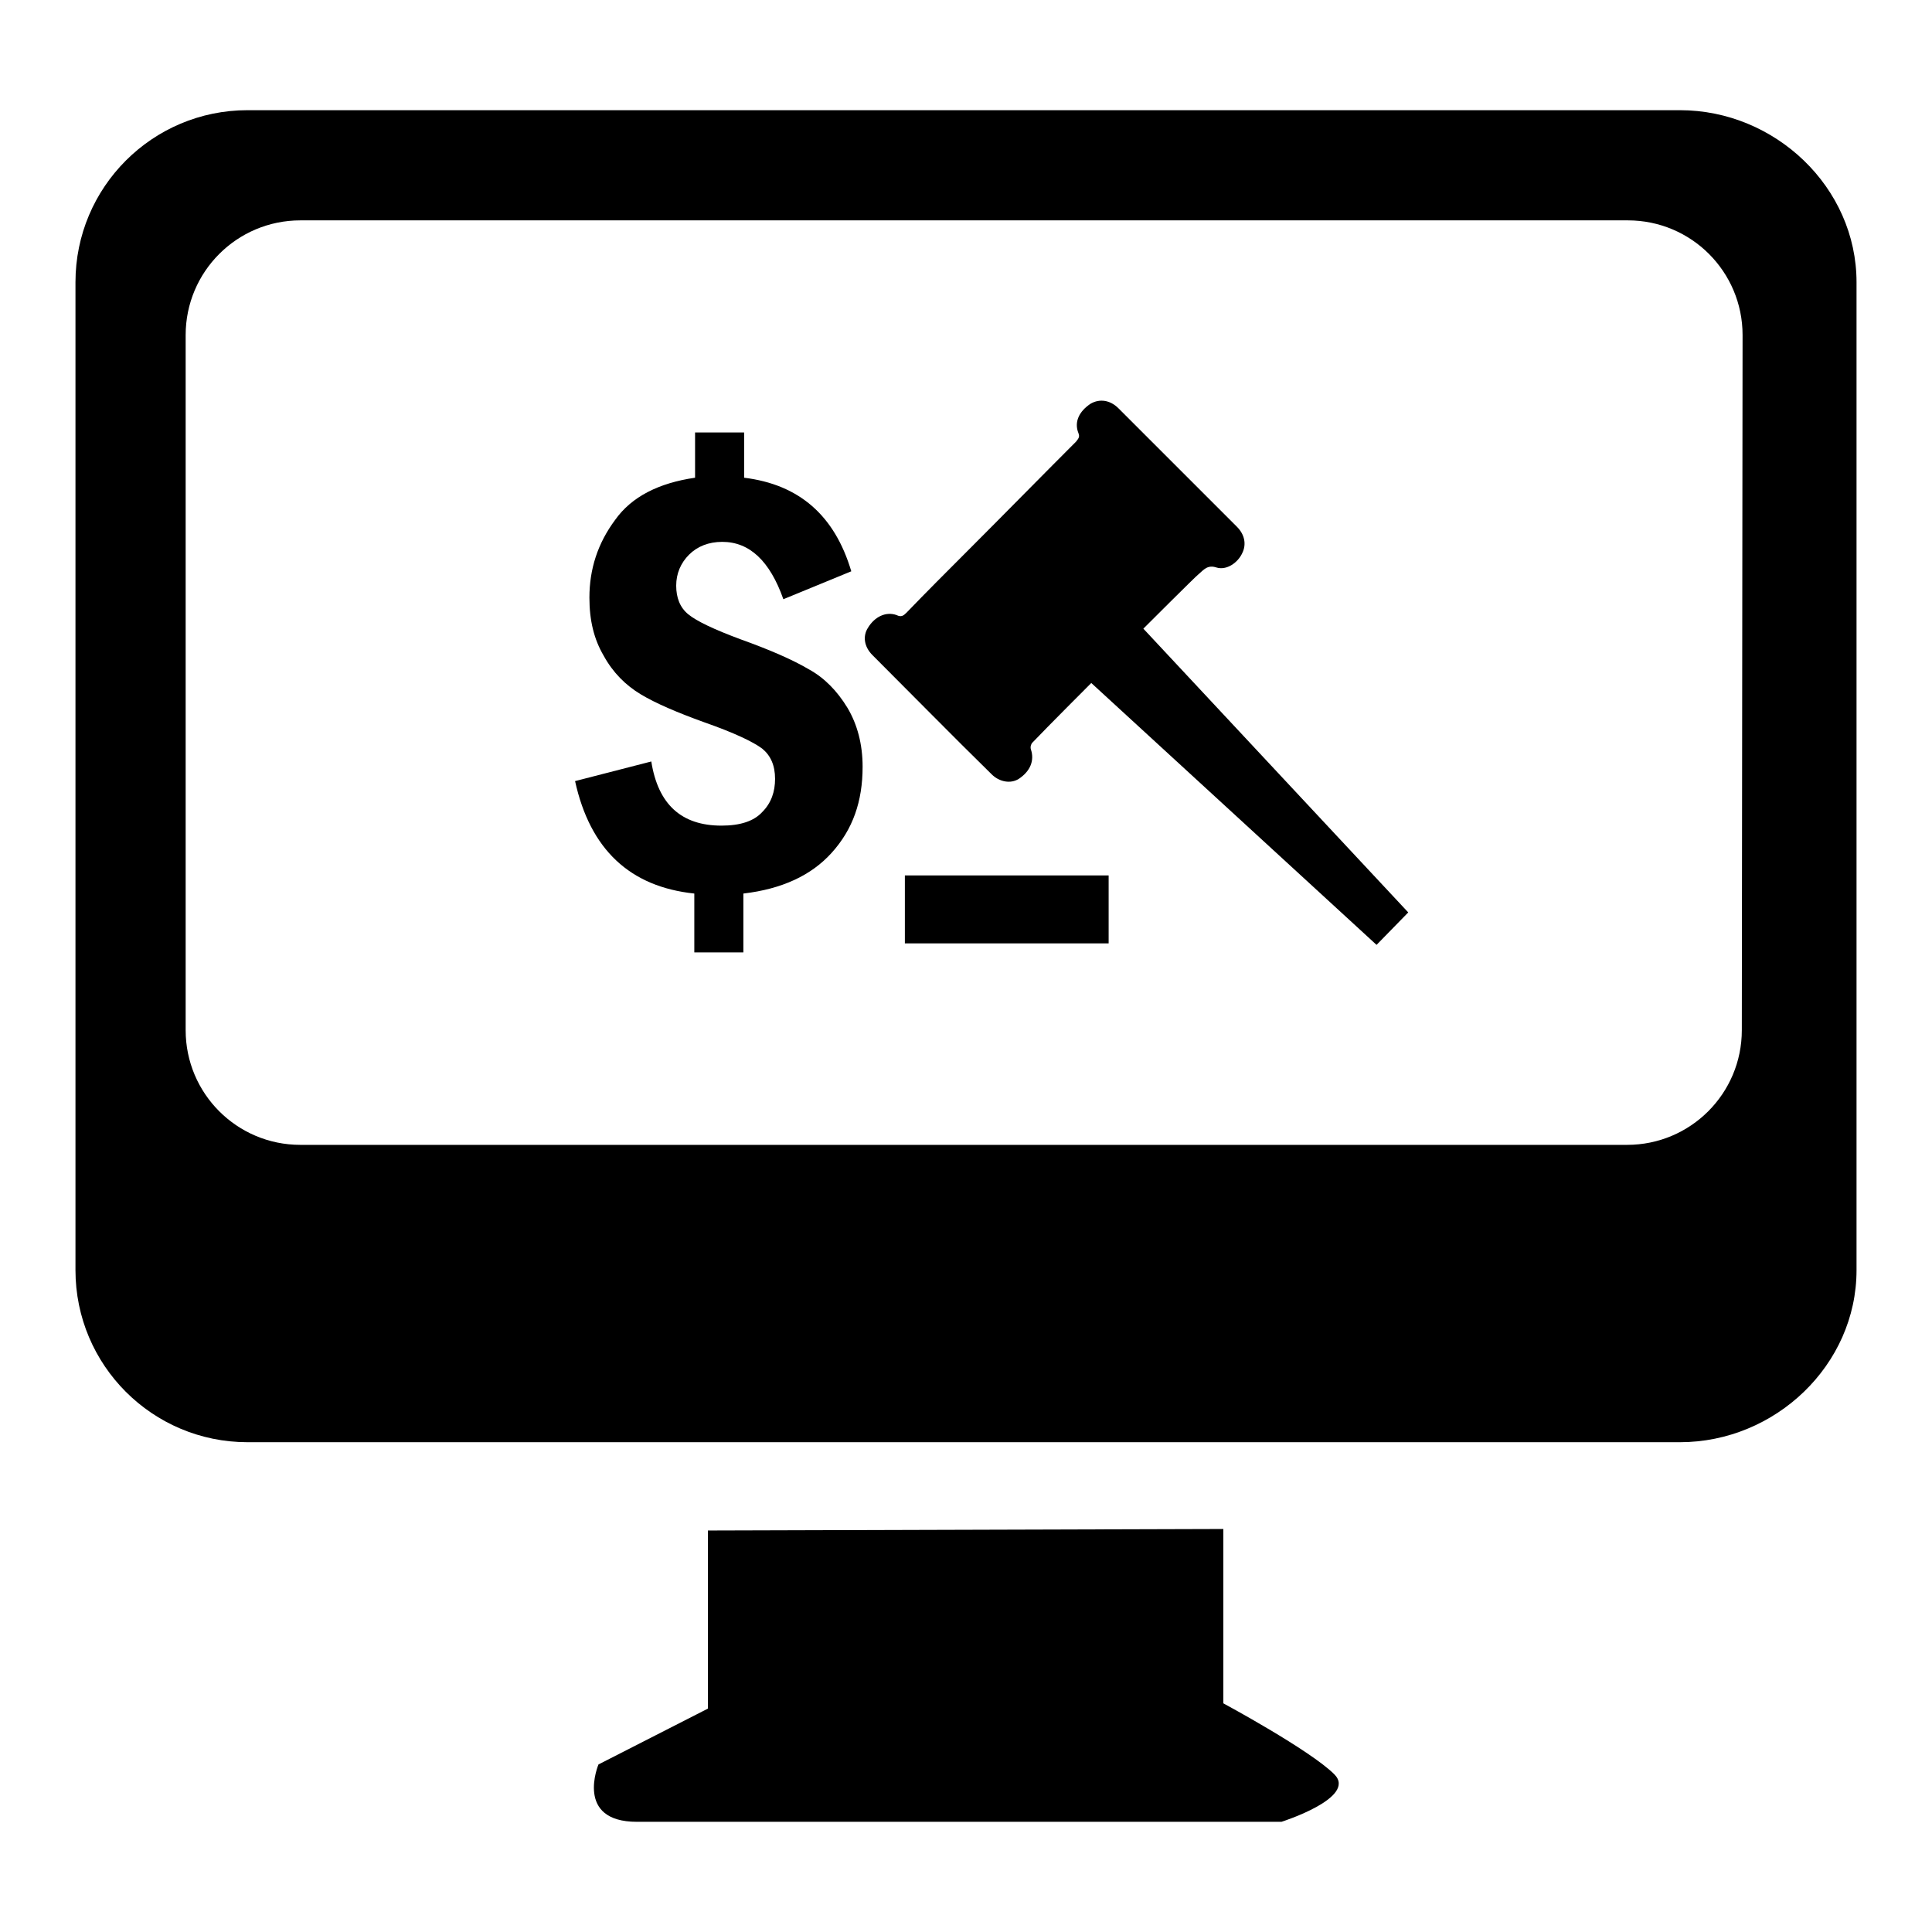
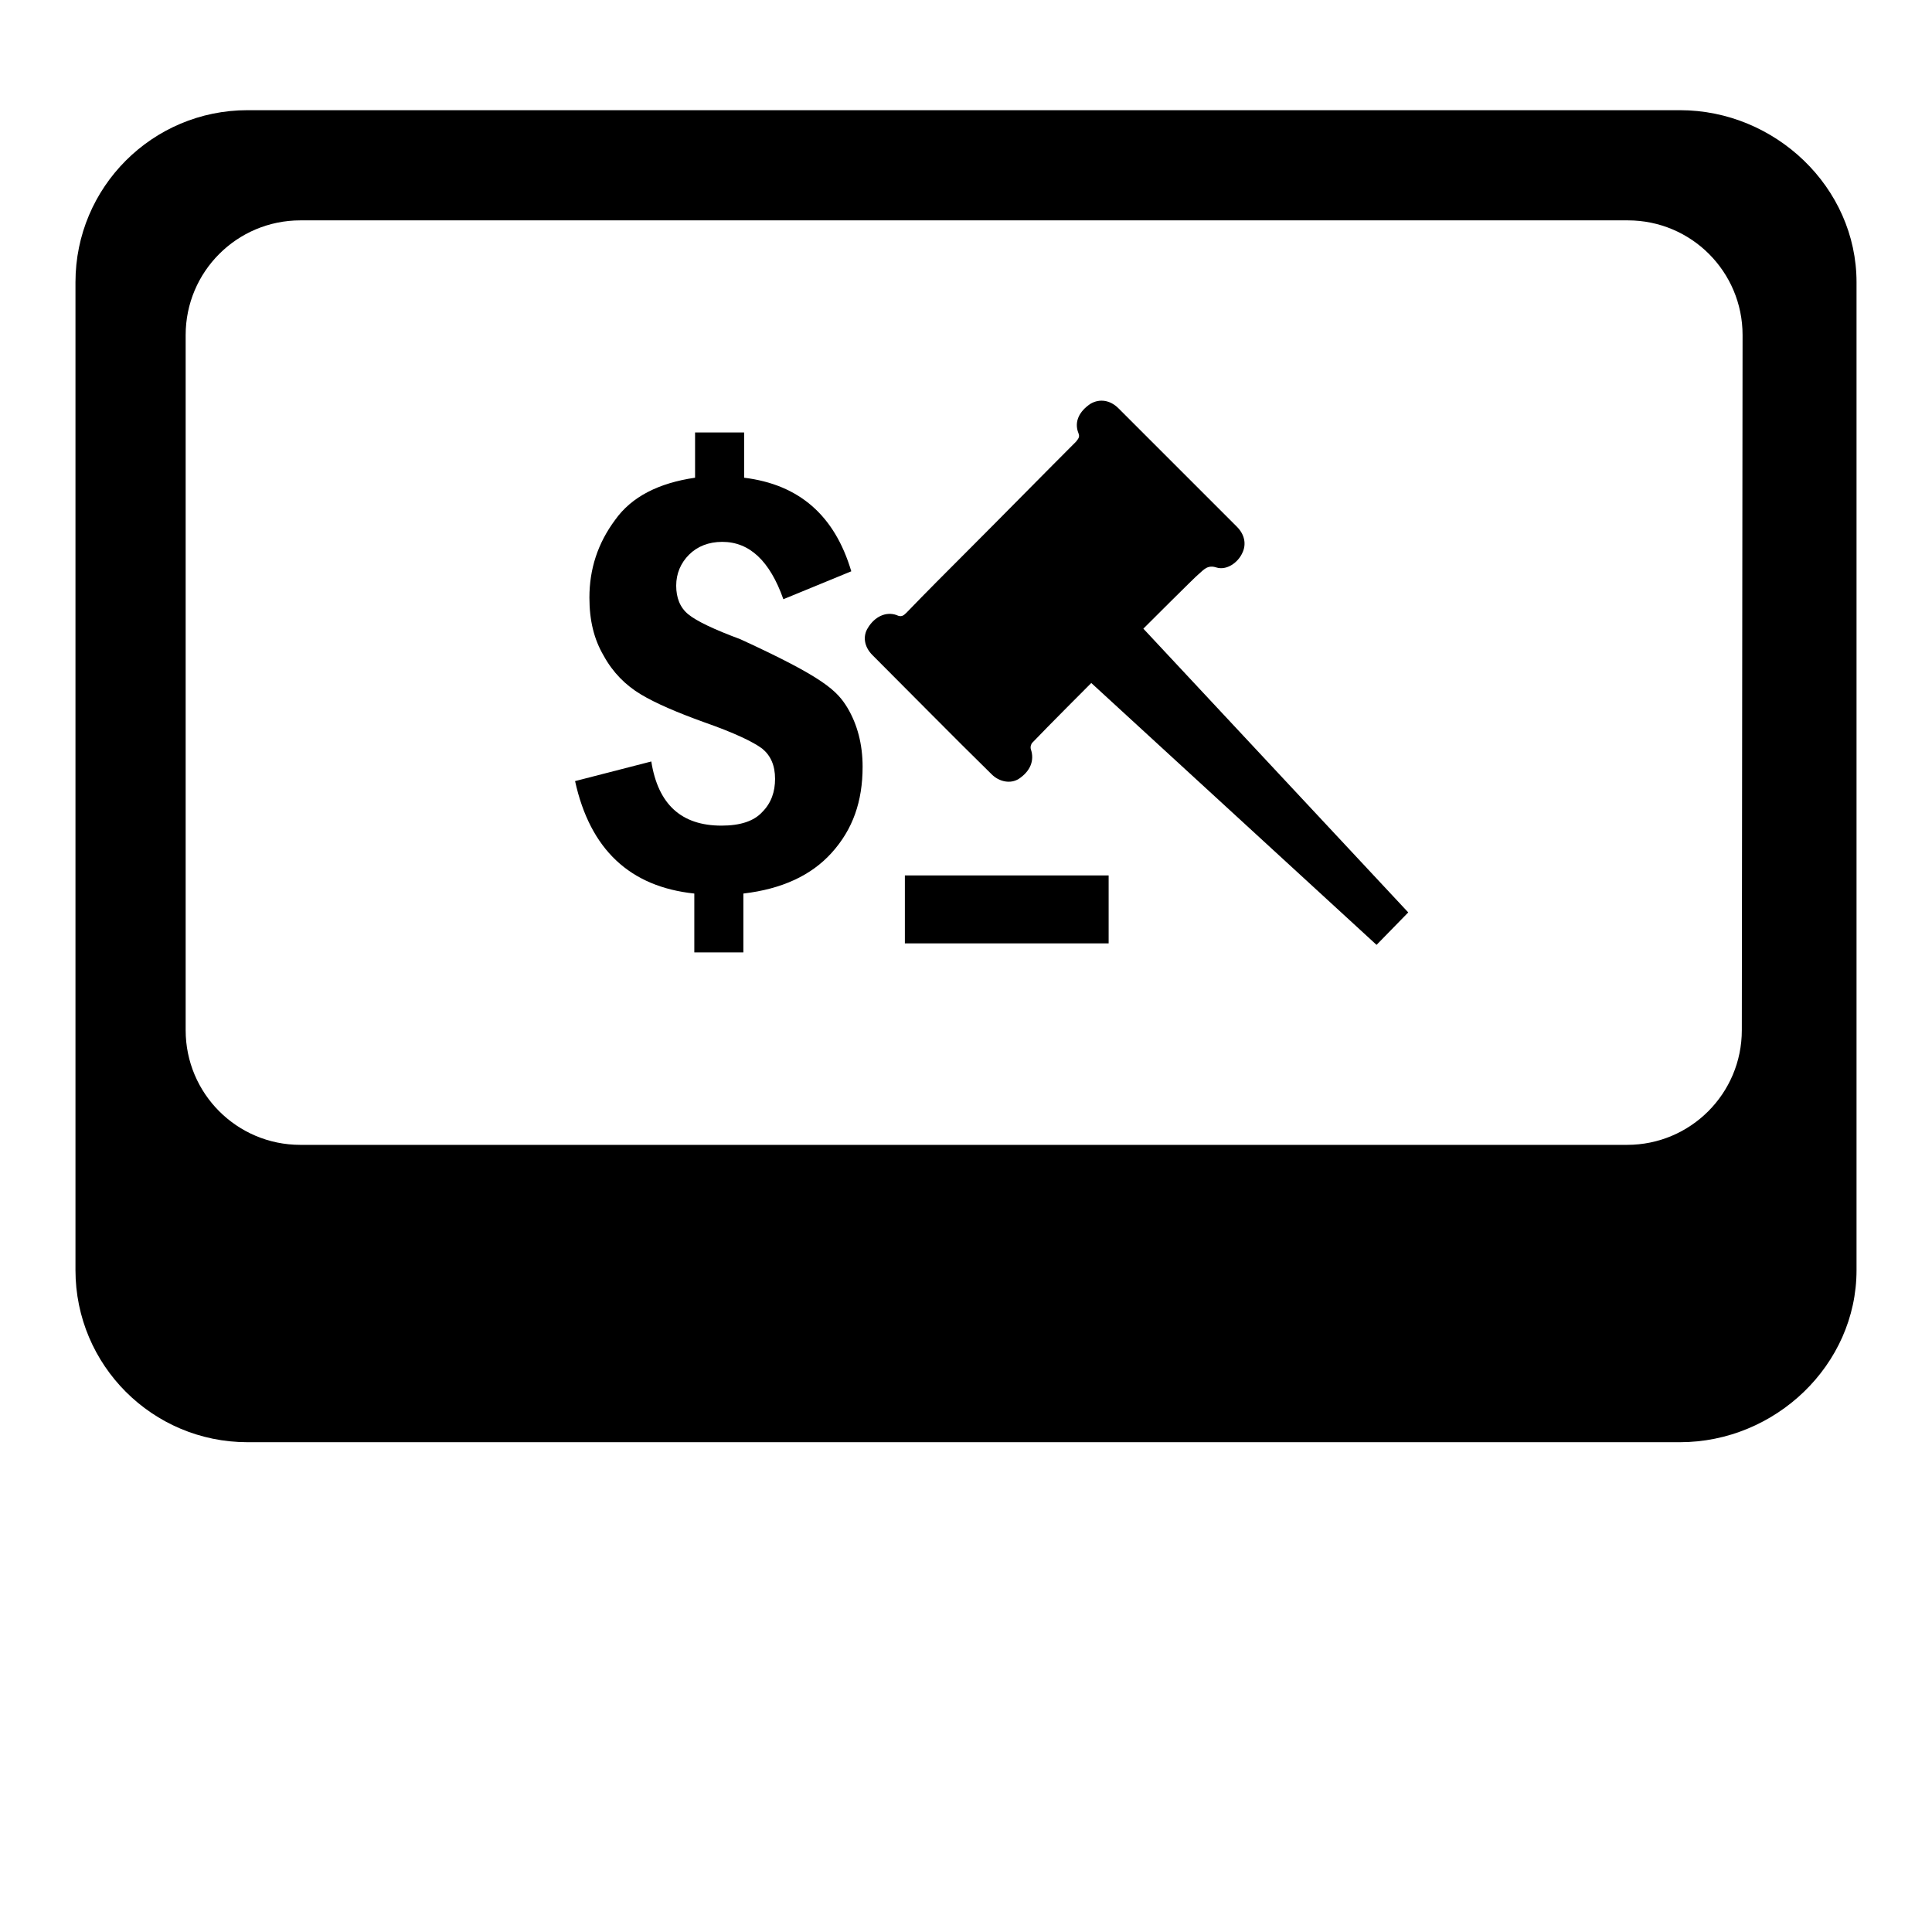
<svg xmlns="http://www.w3.org/2000/svg" version="1.1" x="0px" y="0px" viewBox="0 0 256 256" enable-background="new 0 0 256 256" xml:space="preserve">
  <g>
    <g>
      <path fill="#000000" d="M222.6,14.6H32.8C20.2,14.6,10,24.8,10,37.4v130.9c0,12.6,10.2,22.8,22.8,22.8h189.8c12.6,0,23.4-10.2,23.4-22.8V37.4C246,24.8,235.2,14.6,222.6,14.6L222.6,14.6z M230.8,136.5c0,8.4-6.8,15.2-15.2,15.2H39.8c-8.4,0-15.2-6.8-15.2-15.2V44.4c0-8.4,6.8-15.2,15.2-15.2h175.9c8.4,0,15.2,6.8,15.2,15.2L230.8,136.5L230.8,136.5z" />
-       <path fill="#000000" d="M162.1,225.7v-23.1l-68.3,0.2v23.6l-14.5,7.4c0,0-3.2,7.6,5.1,7.6h85.4c0,0,10.1-3.2,7-6.3C173.6,231.9,162.1,225.7,162.1,225.7L162.1,225.7z" />
-       <path fill="#000000" d="M112.3,93.8c1.3,2.2,2,4.8,2,7.8c0,4.6-1.3,8.3-4.1,11.4c-2.7,3-6.6,4.8-11.7,5.4v7.8h-6.5v-7.8c-8.5-0.9-13.8-5.8-15.8-14.9l10.1-2.6c0.9,5.7,4,8.5,9.3,8.5c2.5,0,4.3-0.6,5.4-1.8c1.2-1.2,1.7-2.7,1.7-4.4c0-1.8-0.6-3.1-1.7-4c-1.2-0.9-3.7-2.1-7.7-3.5c-3.6-1.3-6.4-2.5-8.4-3.7c-2-1.2-3.7-2.9-4.9-5.1c-1.3-2.2-1.9-4.7-1.9-7.7c0-3.8,1.1-7.2,3.4-10.3c2.2-3.1,5.8-4.9,10.6-5.6v-6h6.5v6c7.3,0.9,12,5,14.2,12.4l-9,3.7c-1.8-5.1-4.5-7.6-8.1-7.6c-1.8,0-3.3,0.6-4.4,1.7c-1.1,1.1-1.7,2.5-1.7,4.1c0,1.6,0.5,2.9,1.6,3.8c1.1,0.9,3.4,2,6.9,3.3c3.9,1.4,6.9,2.7,9.1,4C109.2,89.8,110.9,91.5,112.3,93.8L112.3,93.8z" />
+       <path fill="#000000" d="M112.3,93.8c1.3,2.2,2,4.8,2,7.8c0,4.6-1.3,8.3-4.1,11.4c-2.7,3-6.6,4.8-11.7,5.4v7.8h-6.5v-7.8c-8.5-0.9-13.8-5.8-15.8-14.9l10.1-2.6c0.9,5.7,4,8.5,9.3,8.5c2.5,0,4.3-0.6,5.4-1.8c1.2-1.2,1.7-2.7,1.7-4.4c0-1.8-0.6-3.1-1.7-4c-1.2-0.9-3.7-2.1-7.7-3.5c-3.6-1.3-6.4-2.5-8.4-3.7c-2-1.2-3.7-2.9-4.9-5.1c-1.3-2.2-1.9-4.7-1.9-7.7c0-3.8,1.1-7.2,3.4-10.3c2.2-3.1,5.8-4.9,10.6-5.6v-6h6.5v6c7.3,0.9,12,5,14.2,12.4l-9,3.7c-1.8-5.1-4.5-7.6-8.1-7.6c-1.8,0-3.3,0.6-4.4,1.7c-1.1,1.1-1.7,2.5-1.7,4.1c0,1.6,0.5,2.9,1.6,3.8c1.1,0.9,3.4,2,6.9,3.3C109.2,89.8,110.9,91.5,112.3,93.8L112.3,93.8z" />
      <path fill="#000000" d="M151.5,83.3c0,0,7-7,7.3-7.2c0.7-0.6,1.2-1.3,2.4-0.9c1.3,0.4,2.8-0.6,3.4-1.9c0.6-1.2,0.3-2.5-0.7-3.5c-5.2-5.2-10.5-10.5-15.7-15.7c-1.1-1.1-2.5-1.3-3.7-0.6c-1.5,1-2.2,2.4-1.6,3.9c0.2,0.5,0,0.7-0.3,1.1c-4.8,4.8-9.6,9.7-14.4,14.5c-2.7,2.7-5.4,5.4-8.1,8.2c-0.4,0.4-0.7,0.6-1.3,0.3c-1.4-0.5-2.9,0.2-3.8,1.7c-0.7,1.1-0.5,2.5,0.6,3.6c5.3,5.3,10.5,10.6,15.8,15.8c1,1,2.5,1.3,3.6,0.6c1.5-1,2.1-2.4,1.6-3.9c-0.1-0.3,0-0.7,0.2-0.9c1.9-2,7.8-7.9,7.8-7.9l37.8,34.7l4.2-4.3L151.5,83.3L151.5,83.3L151.5,83.3z M119.9,116h27v9h-27V116L119.9,116L119.9,116L119.9,116z" />
    </g>
  </g>
</svg>